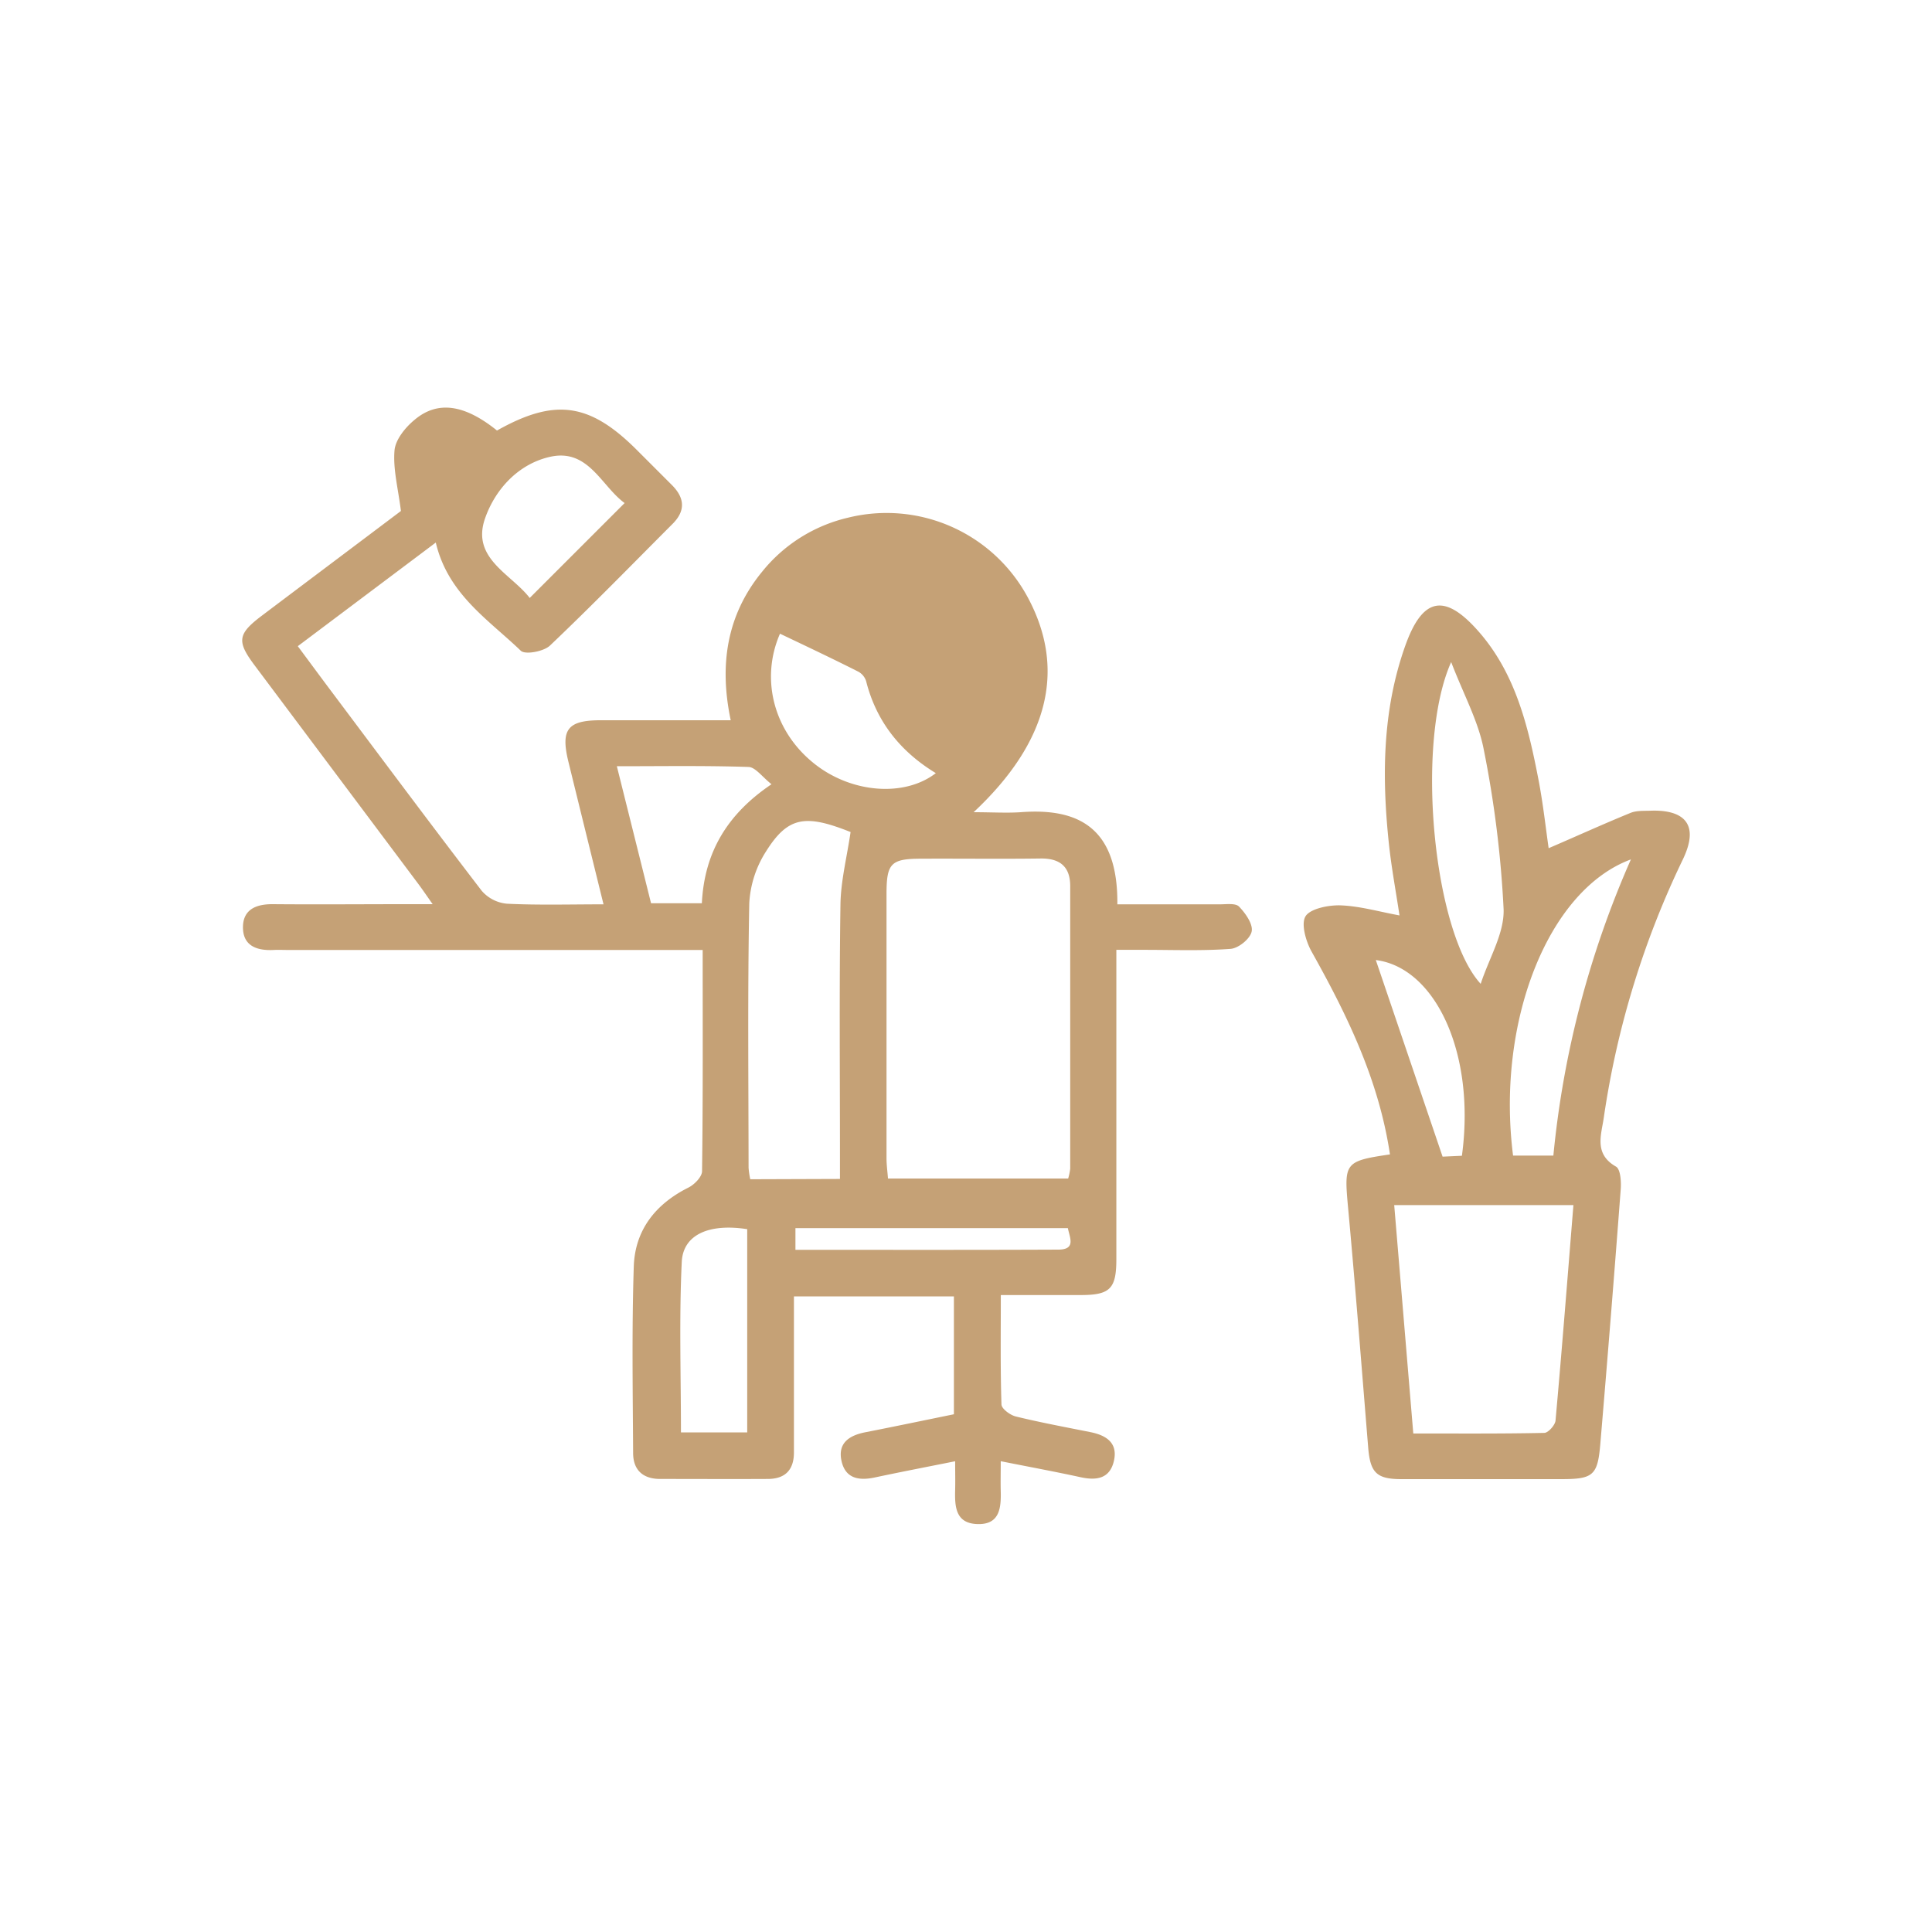
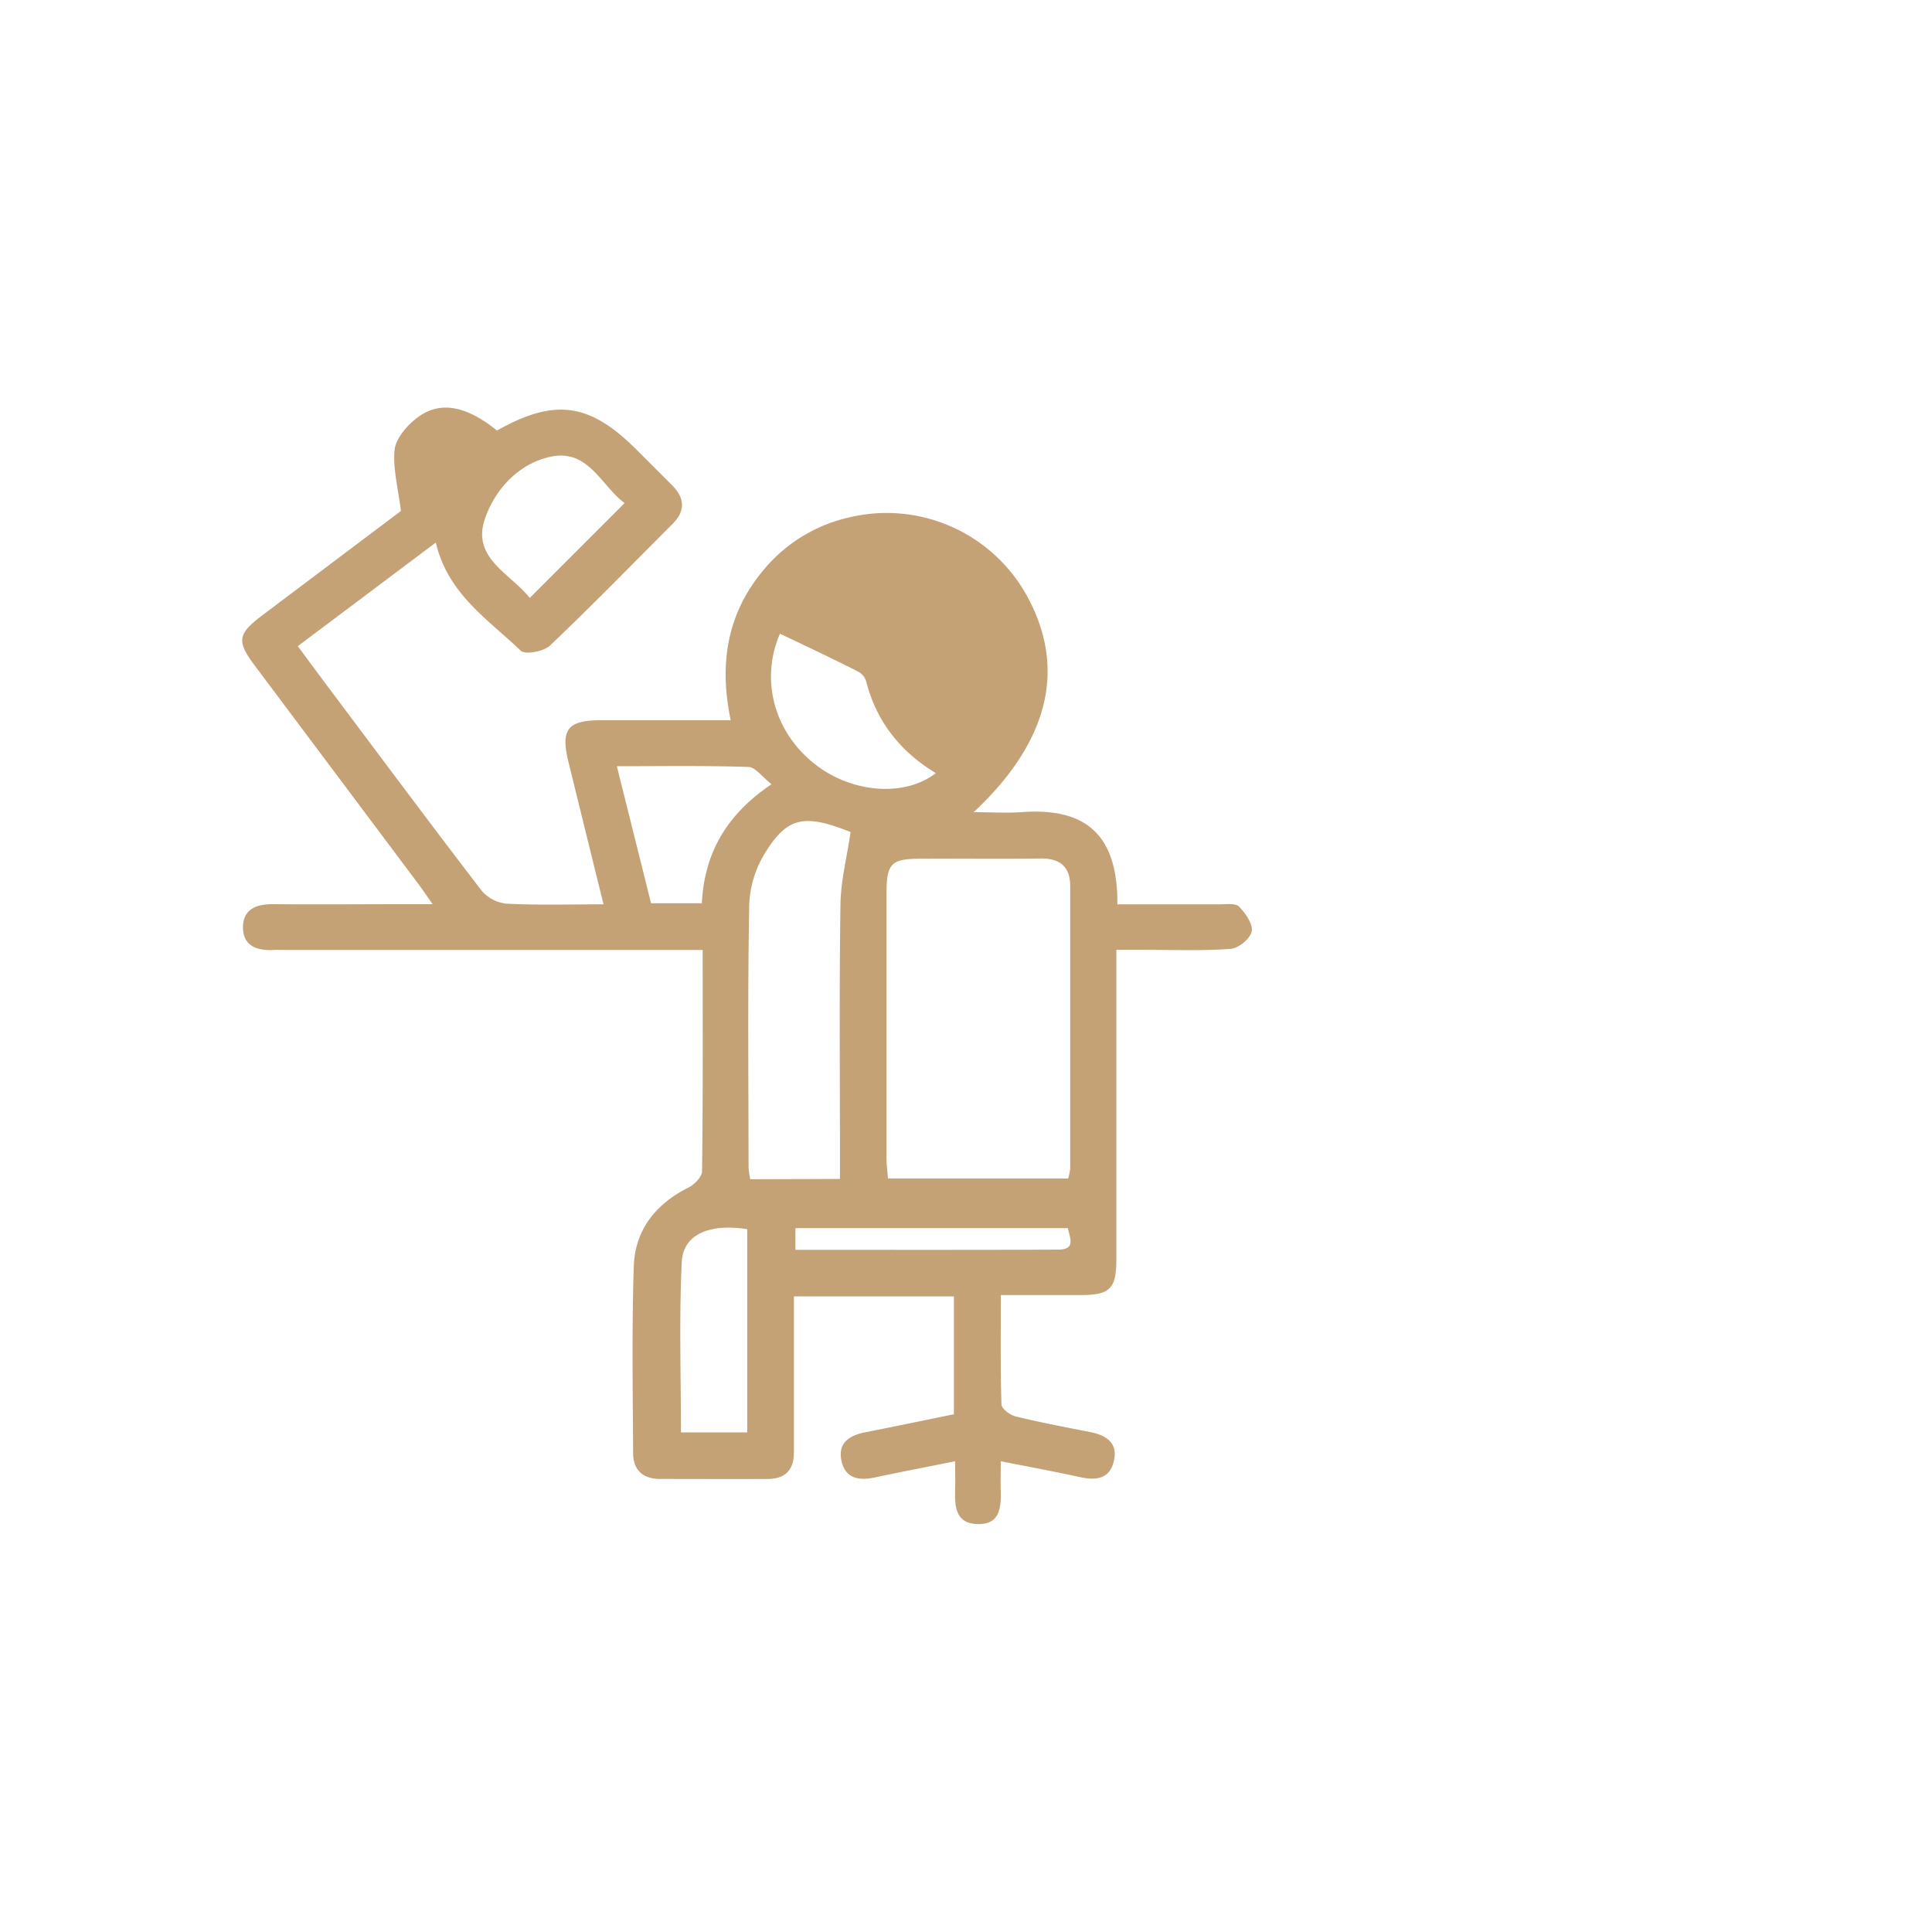
<svg xmlns="http://www.w3.org/2000/svg" id="Layer_1" data-name="Layer 1" viewBox="0 0 500 500">
  <defs>
    <style>.cls-1{fill:#c5a176;}</style>
  </defs>
  <g id="PTWtpn.tif">
    <path class="cls-1" d="M181.85,245.85H74.37c-1.17,0-2.33-.06-3.49,0-4.42.24-8.11-1.06-8-6.08.12-4.55,3.6-5.81,7.81-5.77,11.43.1,22.85,0,34.28,0h7c-1.68-2.39-2.77-4-4-5.63q-21.06-28.12-42.13-56.25c-4.61-6.17-4.32-8.07,1.92-12.78,12.36-9.32,24.74-18.61,36-27.1-.72-5.8-2.07-10.81-1.66-15.66.23-2.81,2.83-6,5.2-7.94,6-5.07,13-3.93,21.32,2.78,15-8.44,24-7.18,36.23,5.07,3,3,6,6,9,9,3.32,3.3,3.65,6.65.22,10.08-10.54,10.56-20.95,21.25-31.75,31.51-1.62,1.53-6.41,2.42-7.54,1.33-8.39-8.07-18.85-14.63-22-28L77.07,167.23c2.84,3.83,5.46,7.38,8.1,10.91,13.13,17.5,26.19,35.05,39.51,52.41a9.8,9.8,0,0,0,6.51,3.33c8.09.4,16.22.16,25,.16-3.13-12.69-6.13-24.84-9.11-37-2-8.26-.18-10.62,8.3-10.64,11,0,22,0,33.73,0-3-14.26-1.08-27.19,8.1-38.41a40.27,40.27,0,0,1,22.2-14,41.49,41.49,0,0,1,46.72,20.88c9.77,18.42,5.26,37.17-14.16,55.33,4.76,0,8.47.24,12.15,0,14.82-1.15,25.25,3.88,25.05,23.84,8.82,0,17.66,0,26.5,0,1.72,0,4.11-.35,5,.59,1.66,1.72,3.65,4.53,3.26,6.44s-3.44,4.36-5.48,4.5c-7.52.55-15.09.24-22.64.25h-6.9v6.83q0,36.61,0,73.22c0,7.64-1.62,9.26-9.09,9.29-6.72,0-13.45,0-20.81,0,0,9.82-.13,19.06.17,28.29,0,1.12,2.24,2.77,3.69,3.13,6.38,1.56,12.85,2.76,19.3,4.05,4.09.81,7.16,2.75,6.12,7.4s-4.49,5.18-8.65,4.27c-6.59-1.44-13.23-2.66-20.65-4.14,0,2.89-.06,5.33,0,7.76.11,4.38-.29,8.67-6,8.51s-5.91-4.51-5.8-8.83c.06-2.3,0-4.61,0-7.43-7.27,1.46-14.06,2.76-20.81,4.2-4.12.88-7.63.27-8.61-4.34s2.05-6.55,6.16-7.36c7.56-1.48,15.11-3.06,22.94-4.66v-30.5h-41.4v22.37q0,9,0,18c0,4.51-2.24,6.85-6.74,6.87-9.29.05-18.59,0-27.88,0-4.54,0-7-2.38-7-6.73-.09-16.08-.35-32.17.17-48.23.3-9.42,5.6-16.18,14.13-20.44,1.55-.77,3.52-2.78,3.54-4.23C181.94,284.42,181.85,265.65,181.85,245.85ZM276.44,305a15,15,0,0,0,.53-2.54q0-36.56,0-73.12c0-5.05-2.65-7.23-7.69-7.16-10.25.14-20.5,0-30.75.05-7.94,0-9.09,1.14-9.1,9.07q0,34.23,0,68.47c0,1.68.24,3.36.38,5.23Zm-59.06.11v-6.66c0-21.45-.19-42.91.13-64.36.09-6.14,1.67-12.26,2.62-18.76-11.62-4.63-16.17-4.08-21.87,5a27.56,27.56,0,0,0-4.35,13.45c-.44,22.8-.2,45.61-.18,68.41a20.36,20.36,0,0,0,.44,3Zm-24,13c-9.8-1.53-16.6,1.35-16.94,8.48-.7,14.56-.21,29.19-.21,44.11h17.15ZM201.86,164c-5.16,11.82-1.61,25.56,9.27,33.94,9.52,7.34,23,8.36,31.06,2.15-9.19-5.59-15.41-13.37-18.05-23.85a4.28,4.28,0,0,0-2-2.41C215.51,170.48,208.83,167.32,201.86,164Zm-2.15,39c-2.51-2-4.22-4.46-6-4.51-11.11-.37-22.23-.19-34.07-.19,3.1,12.43,6,24,8.85,35.46h13.15C182.29,220.57,188.22,210.66,199.71,202.93Zm-62.65-48.22,24.59-24.59c-6-4.37-9.34-14.09-19.13-12-8.27,1.78-14.34,8.36-17,16C121.93,144.49,132.22,148.48,137.06,154.71Zm68.8,168.67c22.89,0,45.43.05,68-.05,4.66,0,3-3.06,2.5-5.56H205.86Z" />
-     <path class="cls-1" d="M359.72,298.76c-2.87-19.23-11.05-36-20.26-52.45-1.51-2.69-2.83-7.3-1.55-9.24s6-2.88,9.09-2.76c4.95.19,9.84,1.62,15.19,2.6-.93-6.2-2.1-12.42-2.76-18.7-1.82-17.27-1.67-34.43,4.24-51.06,4.49-12.63,10.24-13.78,19.14-3.55,9.5,10.93,12.72,24.56,15.37,38.29,1.19,6.21,1.87,12.52,2.61,17.62,7-3,14-6.2,21.18-9.13,1.54-.63,3.43-.51,5.16-.57,7.42-.28,13.22,2.46,8.44,12.51a230,230,0,0,0-20.5,66.85c-.63,4.48-2.65,9.44,3.15,12.75,1.17.67,1.37,3.89,1.22,5.88q-2.49,33-5.29,66c-.69,8.11-1.91,9-10.19,9-13.75,0-27.5,0-41.25,0-6.46,0-8.09-1.67-8.62-8.14-1.69-20.65-3.29-41.3-5.19-61.92C347.81,300.92,347.9,300.5,359.72,298.76Zm6,72.22c11.61,0,22.78.09,33.94-.15,1,0,2.8-2,2.91-3.19,1.66-18.43,3.1-36.88,4.63-55.76H360.82C362.48,331.71,364.1,351.07,365.76,371Zm17.47-116.33c2.2-6.73,6.17-13.14,5.94-19.39A279.77,279.77,0,0,0,384,194c-1.39-7.31-5.18-14.17-8.44-22.66C366.15,192.39,371,241.4,383.23,254.65Zm18.82,44.41a248.91,248.91,0,0,1,20.07-76.65c-21.63,8-34.87,42.38-30.5,76.65Zm-45.95-50.6,17.28,50.88,5-.23C381.94,272.65,371.52,250.46,356.1,248.46Z" />
  </g>
</svg>